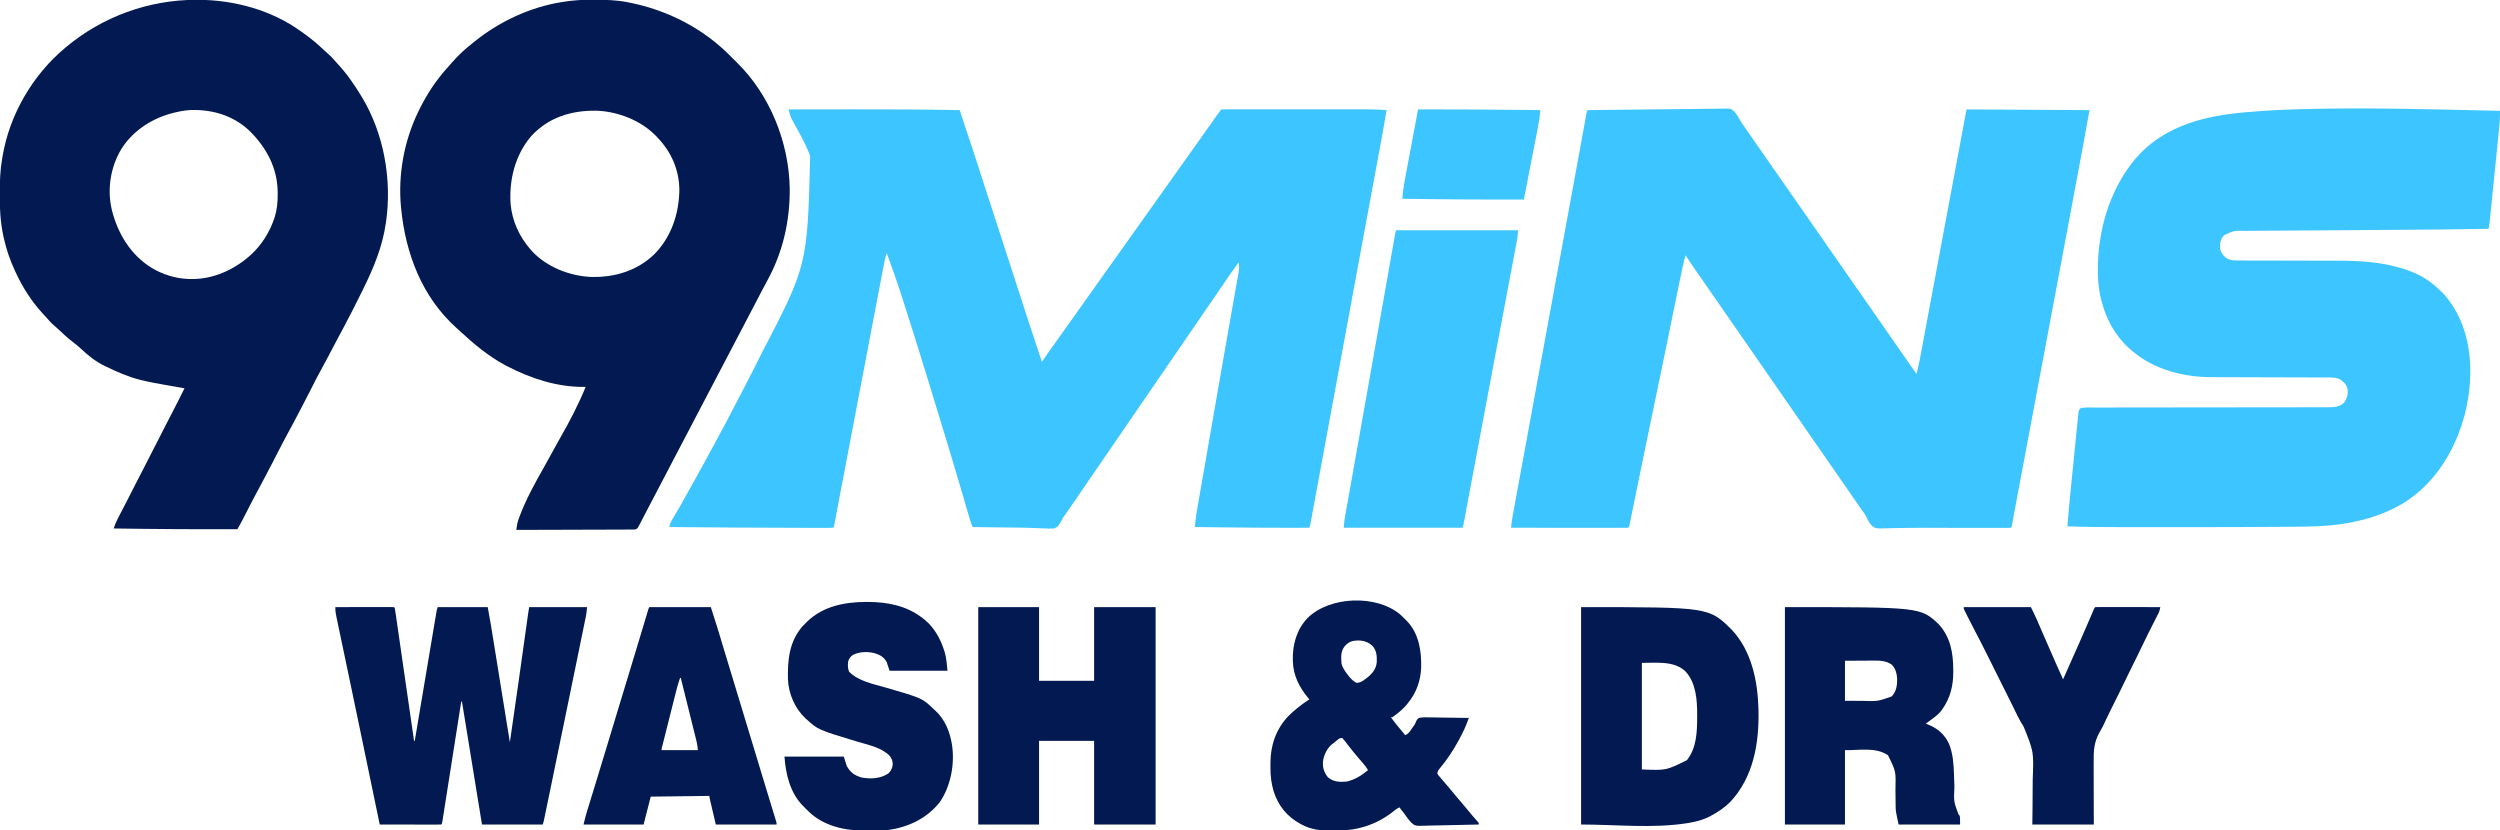
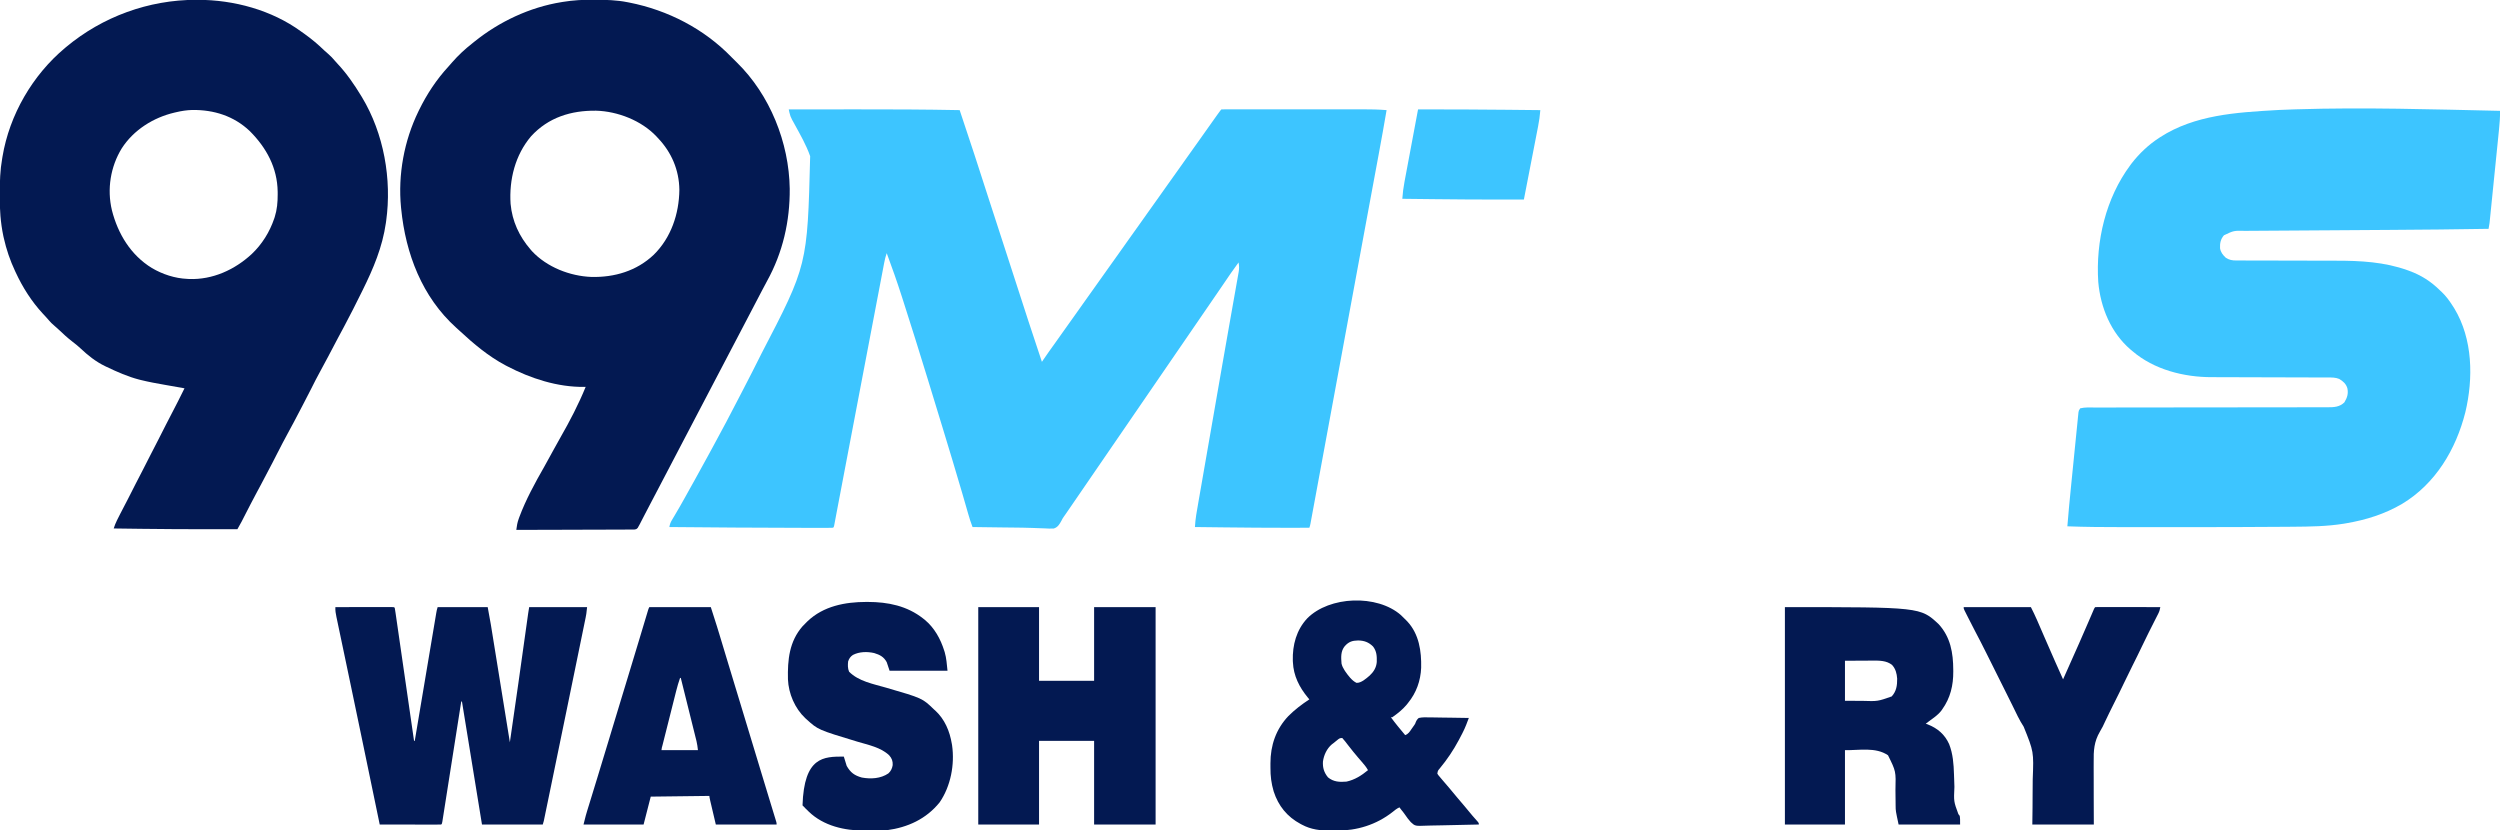
<svg xmlns="http://www.w3.org/2000/svg" width="3496" height="1161">
  <path d="M0 0 C21.417 -0.024 42.833 -0.041 64.25 -0.052 C74.202 -0.057 84.155 -0.064 94.107 -0.075 C142.415 -0.131 190.7 0.043 239 1 C252.906 42.511 266.611 84.09 279.891 125.806 C285.876 144.599 292.016 163.338 298.182 182.072 C304.2 200.357 310.162 218.657 316 237 C322.211 256.513 328.549 275.982 334.938 295.438 C335.379 296.784 335.821 298.13 336.263 299.476 C342.125 317.334 348.04 335.174 354 353 C354.71 351.957 355.421 350.915 356.153 349.84 C361.633 341.803 367.232 333.866 372.95 325.997 C377.028 320.373 381.029 314.7 385 309 C389.964 301.877 395.004 294.815 400.105 287.789 C404.13 282.234 408.078 276.628 412 271 C417.012 263.809 422.098 256.676 427.244 249.58 C432.902 241.772 438.454 233.889 444 226 C450.075 217.359 456.173 208.738 462.375 200.188 C467.587 193.001 472.693 185.745 477.769 178.462 C482.149 172.189 486.61 165.98 491.105 159.789 C495.13 154.234 499.078 148.628 503 143 C507.964 135.877 513.004 128.815 518.105 121.789 C522.13 116.234 526.078 110.628 530 105 C534.964 97.877 540.004 90.815 545.105 83.789 C549.13 78.234 553.078 72.628 557 67 C561.964 59.877 567.004 52.815 572.105 45.789 C576.13 40.234 580.078 34.628 584 29 C588.718 22.232 593.483 15.501 598.312 8.812 C599.149 7.653 599.149 7.653 600.002 6.471 C603.869 1.131 603.869 1.131 605 0 C607.748 -0.1 610.471 -0.134 613.22 -0.127 C614.092 -0.129 614.964 -0.13 615.863 -0.132 C618.81 -0.136 621.757 -0.133 624.704 -0.129 C626.807 -0.131 628.911 -0.133 631.015 -0.135 C636.752 -0.139 642.488 -0.137 648.224 -0.134 C654.228 -0.132 660.232 -0.134 666.237 -0.136 C676.337 -0.138 686.437 -0.135 696.537 -0.13 C708.188 -0.125 719.84 -0.127 731.492 -0.132 C741.501 -0.137 751.51 -0.137 761.518 -0.135 C767.493 -0.133 773.468 -0.133 779.442 -0.136 C785.075 -0.139 790.707 -0.137 796.339 -0.131 C798.397 -0.13 800.455 -0.13 802.512 -0.133 C813.722 -0.144 824.826 0.052 836 1 C832.578 21.191 828.953 41.338 825.213 61.472 C824.456 65.553 823.7 69.634 822.945 73.715 C821.634 80.796 820.321 87.877 819.008 94.958 C816.889 106.383 814.773 117.808 812.658 129.233 C812.477 130.209 812.296 131.185 812.11 132.191 C811.371 136.179 810.633 140.168 809.894 144.157 C808.762 150.275 807.629 156.392 806.496 162.51 C798.956 203.219 791.438 243.932 783.924 284.645 C781.686 296.774 779.447 308.903 777.208 321.032 C770.635 356.63 764.064 392.229 757.498 427.829 C754.087 446.328 750.673 464.826 747.259 483.324 C745.167 494.657 743.077 505.99 740.988 517.324 C739.576 524.984 738.163 532.643 736.748 540.302 C735.933 544.714 735.119 549.127 734.307 553.54 C733.564 557.575 732.82 561.61 732.073 565.644 C731.803 567.106 731.534 568.569 731.265 570.031 C730.902 572.01 730.535 573.988 730.169 575.966 C729.966 577.067 729.763 578.168 729.553 579.302 C729 582 729 582 728 585 C718.771 585.032 709.542 585.052 700.312 585.062 C699.238 585.064 699.238 585.064 698.142 585.065 C668.863 585.096 639.589 584.832 610.312 584.5 C609.258 584.488 608.203 584.476 607.116 584.464 C594.078 584.315 581.039 584.161 568 584 C568.553 572.57 570.694 561.403 572.667 550.153 C573.051 547.944 573.434 545.734 573.817 543.525 C574.859 537.518 575.907 531.512 576.957 525.506 C578.075 519.098 579.188 512.689 580.301 506.28 C582.189 495.416 584.081 484.552 585.976 473.689 C588.458 459.456 590.936 445.222 593.411 430.987 C594.797 423.017 596.184 415.047 597.571 407.076 C598.839 399.79 600.106 392.504 601.373 385.218 C602.75 377.299 604.128 369.38 605.507 361.461 C605.733 360.163 605.959 358.865 606.192 357.528 C609.306 339.65 612.447 321.777 615.61 303.907 C617.082 295.588 618.548 287.267 620.013 278.947 C621.282 271.742 622.561 264.539 623.847 257.337 C624.63 252.939 625.404 248.54 626.176 244.14 C626.534 242.113 626.895 240.086 627.26 238.06 C627.757 235.303 628.24 232.544 628.72 229.784 C628.867 228.989 629.014 228.195 629.165 227.376 C629.977 222.607 629.934 218.754 629 214 C621.6 223.882 614.741 234.133 607.807 244.344 C605.342 247.967 602.861 251.579 600.375 255.188 C596.406 260.951 592.45 266.723 588.5 272.5 C582.238 281.657 575.955 290.8 569.666 299.938 C563.71 308.594 557.767 317.259 551.836 325.933 C547.955 331.609 544.062 337.277 540.164 342.941 C536.601 348.122 533.049 353.31 529.5 358.5 C523.238 367.657 516.955 376.8 510.666 385.938 C504.71 394.594 498.767 403.259 492.836 411.933 C488.955 417.609 485.062 423.277 481.164 428.941 C477.601 434.122 474.049 439.31 470.5 444.5 C464.238 453.657 457.955 462.8 451.666 471.938 C445.71 480.594 439.767 489.259 433.836 497.933 C429.955 503.609 426.062 509.277 422.164 514.941 C418.601 520.122 415.049 525.31 411.5 530.5 C406.129 538.354 400.745 546.197 395.352 554.035 C393.963 556.054 392.575 558.074 391.188 560.094 C390.717 560.779 390.246 561.465 389.76 562.171 C388.887 563.442 388.015 564.712 387.142 565.983 C386.287 567.228 385.416 568.463 384.533 569.688 C382.867 572.117 382.867 572.117 381.235 575.351 C378.554 580.21 376.217 584.298 370.659 586.058 C366.272 586.34 362.066 586.166 357.688 585.875 C355.981 585.811 354.275 585.755 352.569 585.705 C348.537 585.582 344.508 585.425 340.479 585.257 C331.452 584.913 322.423 584.823 313.391 584.727 C312.533 584.717 311.676 584.708 310.793 584.698 C307.305 584.66 303.817 584.623 300.328 584.586 C290.946 584.487 281.565 584.355 272.184 584.219 C270.636 584.197 269.088 584.174 267.54 584.152 C264.026 584.102 260.513 584.051 257 584 C254.656 577.994 252.745 571.953 250.98 565.754 C250.376 563.655 249.772 561.556 249.167 559.457 C248.847 558.34 248.526 557.224 248.196 556.073 C246.419 549.889 244.628 543.71 242.832 537.531 C242.64 536.872 242.449 536.213 242.252 535.534 C233.742 506.285 224.85 477.147 216 448 C215.77 447.243 215.54 446.486 215.304 445.707 C208.245 422.458 201.144 399.223 194 376 C193.65 374.861 193.65 374.861 193.292 373.698 C182.392 338.265 171.371 302.872 160.004 267.586 C159.331 265.496 158.661 263.405 157.991 261.314 C151.485 241.022 144.406 220.98 137 201 C135.416 205.437 134.334 209.856 133.467 214.477 C133.326 215.211 133.185 215.946 133.04 216.702 C132.568 219.159 132.103 221.617 131.637 224.075 C131.298 225.85 130.958 227.625 130.618 229.4 C129.689 234.257 128.765 239.115 127.842 243.974 C126.854 249.165 125.862 254.355 124.871 259.545 C122.949 269.605 121.032 279.667 119.117 289.728 C116.907 301.337 114.692 312.945 112.476 324.553 C107.599 350.113 102.728 375.675 97.86 401.237 C95.739 412.373 93.616 423.508 91.494 434.644 C84.162 473.112 84.162 473.112 76.838 511.582 C76.422 513.765 76.007 515.948 75.592 518.131 C74.341 524.704 73.09 531.278 71.84 537.852 C70.982 542.36 70.123 546.867 69.262 551.374 C68.367 556.063 67.481 560.754 66.6 565.445 C66.145 567.85 65.69 570.254 65.235 572.658 C65.025 573.784 64.815 574.91 64.599 576.07 C64.403 577.097 64.208 578.124 64.007 579.182 C63.836 580.091 63.665 581 63.489 581.937 C63 584 63 584 62 585 C59.73 585.1 57.457 585.128 55.185 585.129 C54.459 585.131 53.733 585.133 52.986 585.135 C50.517 585.139 48.047 585.136 45.578 585.133 C43.79 585.134 42.002 585.135 40.214 585.137 C35.269 585.14 30.323 585.135 25.377 585.129 C22.258 585.125 19.139 585.123 16.019 585.122 C-44.988 585.097 -105.995 584.527 -167 584 C-166.311 580.206 -165.362 577.526 -163.367 574.211 C-162.541 572.82 -162.541 572.82 -161.697 571.401 C-160.795 569.903 -160.795 569.903 -159.875 568.375 C-154.617 559.508 -149.485 550.586 -144.5 541.562 C-143.877 540.436 -143.255 539.309 -142.613 538.149 C-141.36 535.88 -140.106 533.611 -138.853 531.342 C-136.461 527.029 -134.046 522.729 -131.628 518.431 C-125.356 507.277 -119.205 496.064 -113.133 484.801 C-110.67 480.232 -108.184 475.676 -105.689 471.125 C-93.328 448.568 -81.352 425.806 -69.578 402.938 C-67.332 398.576 -65.074 394.221 -62.797 389.875 C-54.969 374.916 -47.37 359.847 -39.812 344.75 C-39.309 343.745 -38.805 342.741 -38.286 341.706 C26.07 217.982 26.07 217.982 29.931 65.426 C24.455 49.791 16.101 35.3 8.164 20.812 C7.75 20.05 7.336 19.288 6.91 18.502 C6.172 17.15 5.425 15.802 4.665 14.462 C2.829 11.109 1.682 8.025 0.896 4.272 C0.725 3.47 0.554 2.667 0.379 1.84 C0.191 0.929 0.191 0.929 0 0 Z " fill="#3DC5FF" transform="translate(1103,153)" />
-   <path d="M0 0 C85.14 0.495 85.14 0.495 172 1 C168.962 18.015 165.909 35.021 162.728 52.008 C162.324 54.167 161.921 56.327 161.518 58.486 C160.426 64.327 159.334 70.168 158.241 76.009 C157.299 81.043 156.357 86.078 155.416 91.113 C152.856 104.806 150.295 118.499 147.732 132.192 C145.982 141.549 144.231 150.906 142.481 160.263 C128.182 236.707 113.851 313.144 84.93 466.972 C84.011 471.856 83.092 476.741 82.173 481.626 C81.664 484.333 81.154 487.041 80.645 489.749 C80.521 490.41 80.396 491.07 80.268 491.75 C78.717 500.001 77.164 508.251 75.611 516.501 C74.74 521.129 73.87 525.756 72.999 530.383 C72.394 533.601 71.788 536.818 71.182 540.036 C69.544 548.735 67.913 557.435 66.327 566.143 C66.205 566.811 66.083 567.478 65.957 568.166 C65.423 571.092 64.893 574.018 64.371 576.945 C64.199 577.891 64.027 578.836 63.85 579.811 C63.708 580.608 63.565 581.405 63.419 582.227 C63 584 63 584 62 585 C60.441 585.098 58.879 585.126 57.317 585.127 C56.301 585.13 55.286 585.133 54.24 585.136 C53.114 585.134 51.989 585.131 50.829 585.129 C49.649 585.131 48.469 585.133 47.254 585.135 C43.987 585.138 40.721 585.137 37.455 585.134 C33.977 585.132 30.5 585.134 27.022 585.136 C21.117 585.138 15.211 585.135 9.306 585.13 C3.376 585.126 -2.554 585.125 -8.484 585.13 C-10.644 585.132 -12.804 585.134 -14.964 585.135 C-16.404 585.136 -17.844 585.137 -19.283 585.138 C-27.218 585.144 -35.152 585.135 -43.086 585.086 C-45.251 585.074 -47.417 585.061 -49.583 585.049 C-51.022 585.04 -52.46 585.032 -53.899 585.023 C-62.609 584.972 -71.309 585.015 -80.017 585.2 C-85.705 585.321 -91.391 585.392 -97.08 585.427 C-100.412 585.451 -103.733 585.513 -107.065 585.627 C-126.833 586.294 -126.833 586.294 -132.134 582.454 C-135.669 578.749 -137.972 574.605 -140.063 569.963 C-141.459 567.039 -143.273 564.579 -145.188 561.969 C-145.817 561.065 -146.447 560.161 -147.096 559.23 C-147.724 558.329 -148.353 557.428 -149 556.5 C-153.949 549.395 -158.881 542.279 -163.777 535.137 C-168.516 528.233 -173.307 521.366 -178.093 514.495 C-181.956 508.947 -185.804 503.389 -189.625 497.812 C-193.712 491.848 -197.848 485.919 -202 480 C-206.593 473.452 -211.155 466.887 -215.676 460.289 C-219.756 454.34 -223.877 448.419 -228 442.5 C-232.519 436.013 -237.03 429.521 -241.5 423 C-248.612 412.629 -255.812 402.319 -263 392 C-278.711 369.444 -278.711 369.444 -285.779 359.135 C-289.826 353.238 -293.912 347.369 -298 341.5 C-302.518 335.013 -307.03 328.521 -311.5 322 C-318.612 311.629 -325.812 301.319 -333 291 C-348.711 268.444 -348.711 268.444 -355.779 258.135 C-359.826 252.238 -363.912 246.369 -368 240.5 C-385.433 215.464 -385.433 215.464 -393 204 C-396.441 217.075 -399.19 230.257 -401.875 243.504 C-402.352 245.844 -402.83 248.184 -403.308 250.525 C-404.335 255.557 -405.36 260.59 -406.384 265.623 C-409.034 278.65 -411.697 291.674 -414.36 304.698 C-414.803 306.863 -415.246 309.028 -415.688 311.193 C-420.128 332.914 -424.601 354.628 -429.105 376.336 C-429.252 377.041 -429.398 377.747 -429.549 378.474 C-432.2 391.249 -434.854 404.023 -437.509 416.797 C-439.403 425.908 -441.295 435.018 -443.188 444.129 C-443.33 444.815 -443.472 445.501 -443.619 446.207 C-447.849 466.573 -452.05 486.945 -456.224 507.322 C-456.882 510.533 -457.541 513.744 -458.199 516.955 C-460.413 527.759 -462.625 538.563 -464.828 549.369 C-465.703 553.663 -466.582 557.955 -467.462 562.247 C-467.866 564.227 -468.27 566.206 -468.672 568.186 C-469.215 570.86 -469.763 573.533 -470.311 576.207 C-470.469 576.992 -470.628 577.777 -470.791 578.586 C-471.886 583.886 -471.886 583.886 -473 585 C-475.114 585.097 -477.231 585.122 -479.346 585.12 C-480.017 585.121 -480.687 585.122 -481.378 585.123 C-483.642 585.125 -485.905 585.119 -488.168 585.114 C-489.784 585.113 -491.4 585.113 -493.016 585.114 C-497.417 585.114 -501.817 585.108 -506.218 585.101 C-510.812 585.095 -515.405 585.095 -519.999 585.093 C-528.704 585.09 -537.41 585.082 -546.115 585.072 C-556.023 585.061 -565.931 585.055 -575.839 585.05 C-596.226 585.04 -616.613 585.022 -637 585 C-636.212 576.277 -634.57 567.721 -632.982 559.117 C-632.667 557.396 -632.352 555.675 -632.037 553.954 C-631.176 549.251 -630.311 544.549 -629.445 539.847 C-628.518 534.806 -627.594 529.764 -626.67 524.723 C-625.077 516.036 -623.482 507.349 -621.886 498.663 C-619.567 486.046 -617.251 473.427 -614.936 460.809 C-611.275 440.853 -607.612 420.897 -603.947 400.942 C-599.702 377.825 -595.46 354.707 -591.221 331.589 C-589.933 324.564 -588.645 317.539 -587.357 310.514 C-587.04 308.788 -586.724 307.063 -586.408 305.338 C-582.819 285.766 -579.228 266.193 -575.637 246.621 C-575.326 244.928 -575.015 243.234 -574.705 241.541 C-573.128 232.95 -571.552 224.358 -569.976 215.767 C-564.667 186.834 -559.358 157.9 -554.05 128.967 C-552.177 118.757 -550.304 108.548 -548.431 98.338 C-547.16 91.412 -545.889 84.486 -544.618 77.559 C-543.753 72.841 -542.887 68.122 -542.021 63.403 C-541.488 60.499 -540.955 57.596 -540.423 54.692 C-540.041 52.609 -539.658 50.526 -539.275 48.443 C-537.94 41.168 -536.619 33.891 -535.312 26.611 C-534.898 24.311 -534.484 22.012 -534.07 19.712 C-533.678 17.53 -533.29 15.347 -532.902 13.165 C-532.664 11.847 -532.427 10.528 -532.189 9.21 C-531.983 8.056 -531.777 6.902 -531.565 5.713 C-531 3 -531 3 -530 1 C-503.74 0.602 -477.48 0.303 -451.218 0.119 C-439.023 0.032 -426.83 -0.088 -414.636 -0.282 C-404.005 -0.452 -393.375 -0.562 -382.743 -0.6 C-377.115 -0.622 -371.49 -0.673 -365.864 -0.797 C-360.56 -0.913 -355.262 -0.948 -349.957 -0.923 C-348.017 -0.927 -346.077 -0.961 -344.138 -1.026 C-329.901 -1.483 -329.901 -1.483 -325.054 2.666 C-321.454 6.727 -318.718 11.207 -316.135 15.962 C-314.577 18.76 -312.77 21.291 -310.891 23.883 C-309.676 25.63 -308.463 27.377 -307.25 29.125 C-305.88 31.096 -304.51 33.068 -303.141 35.039 C-302.455 36.026 -301.77 37.012 -301.064 38.028 C-297.712 42.854 -294.356 47.677 -291 52.5 C-289.667 54.417 -288.333 56.333 -287 58.25 C-286.34 59.199 -285.68 60.148 -285 61.125 C-279 69.75 -279 69.75 -277 72.626 C-275.668 74.54 -274.336 76.454 -273.004 78.368 C-269.645 83.197 -266.287 88.026 -262.93 92.855 C-256.633 101.913 -250.33 110.966 -244 120 C-236.987 130.009 -230.008 140.041 -223.032 150.077 C-219.689 154.885 -216.345 159.693 -213 164.5 C-211.667 166.417 -210.333 168.333 -209 170.25 C-208.34 171.199 -207.68 172.148 -207 173.125 C-185 204.75 -185 204.75 -183 207.626 C-181.668 209.54 -180.336 211.454 -179.004 213.368 C-175.645 218.197 -172.287 223.026 -168.93 227.855 C-162.633 236.913 -156.33 245.966 -150 255 C-142.987 265.009 -136.008 275.041 -129.032 285.077 C-125.689 289.885 -122.345 294.693 -119 299.5 C-117.667 301.417 -116.333 303.333 -115 305.25 C-114.34 306.199 -113.68 307.147 -113 308.125 C-111 311 -109 313.875 -107 316.75 C-106.339 317.7 -105.679 318.649 -104.998 319.627 C-103.671 321.536 -102.343 323.444 -101.015 325.353 C-97.595 330.27 -94.175 335.186 -90.754 340.102 C-83.824 350.06 -76.899 360.021 -70 370 C-67.211 359.681 -65.258 349.241 -63.308 338.74 C-62.946 336.804 -62.583 334.867 -62.22 332.931 C-61.234 327.663 -60.252 322.395 -59.271 317.127 C-58.222 311.501 -57.17 305.877 -56.117 300.252 C-54.319 290.638 -52.524 281.023 -50.731 271.409 C-48.172 257.693 -45.61 243.978 -43.046 230.263 C-39.325 210.352 -35.605 190.441 -31.888 170.53 C-27.097 144.871 -22.301 119.212 -17.5 93.555 C-17.353 92.767 -17.205 91.98 -17.053 91.168 C-16.066 85.889 -15.078 80.611 -14.09 75.332 C-9.391 50.221 -4.696 25.111 0 0 Z " fill="#3DC5FF" transform="translate(2750,153)" />
  <path d="M0 0 C0.221 8.696 -0.47 17.204 -1.361 25.847 C-1.508 27.309 -1.654 28.77 -1.8 30.232 C-2.193 34.168 -2.594 38.103 -2.996 42.038 C-3.417 46.169 -3.832 50.3 -4.248 54.431 C-4.946 61.359 -5.649 68.287 -6.354 75.215 C-7.169 83.219 -7.978 91.223 -8.784 99.228 C-9.644 107.768 -10.507 116.308 -11.372 124.847 C-11.621 127.303 -11.869 129.758 -12.116 132.213 C-12.506 136.07 -12.897 139.926 -13.291 143.782 C-13.435 145.196 -13.578 146.609 -13.72 148.023 C-13.915 149.954 -14.112 151.885 -14.31 153.816 C-14.42 154.896 -14.53 155.976 -14.643 157.088 C-14.971 159.765 -15.43 162.365 -16 165 C-61.638 165.803 -107.279 166.176 -152.923 166.485 C-155.965 166.505 -159.007 166.526 -162.048 166.547 C-188.021 166.724 -213.993 166.896 -239.966 167.062 C-240.77 167.068 -241.573 167.073 -242.401 167.078 C-243.606 167.086 -243.606 167.086 -244.836 167.094 C-246.458 167.104 -248.08 167.115 -249.703 167.125 C-250.504 167.13 -251.306 167.135 -252.132 167.141 C-265.514 167.227 -278.895 167.316 -292.277 167.409 C-300.457 167.465 -308.636 167.518 -316.816 167.568 C-323.039 167.605 -329.263 167.648 -335.487 167.692 C-338.026 167.71 -340.566 167.725 -343.106 167.74 C-346.579 167.759 -350.052 167.784 -353.525 167.811 C-355.016 167.817 -355.016 167.817 -356.537 167.823 C-372.267 167.461 -372.267 167.461 -386 174 C-390.715 179.413 -391.803 185.07 -391.488 192.129 C-390.512 197.867 -387.633 201.449 -383.5 205.375 C-378.497 208.627 -374.579 209.251 -368.62 209.258 C-367.886 209.262 -367.152 209.266 -366.396 209.269 C-363.94 209.279 -361.485 209.275 -359.03 209.271 C-357.267 209.276 -355.504 209.281 -353.741 209.287 C-349.942 209.299 -346.143 209.304 -342.345 209.305 C-336.314 209.307 -330.283 209.325 -324.252 209.346 C-309.254 209.395 -294.255 209.426 -279.257 209.447 C-267.632 209.464 -256.007 209.487 -244.382 209.53 C-239.382 209.548 -234.382 209.56 -229.381 209.559 C-195.098 209.55 -161.611 211.238 -129 223 C-128.318 223.244 -127.636 223.489 -126.933 223.741 C-110.283 229.834 -96.576 238.552 -84 251 C-83.201 251.739 -82.402 252.477 -81.578 253.238 C-75.347 259.115 -70.574 265.807 -66 273 C-65.319 274.058 -64.639 275.117 -63.938 276.207 C-37.959 318.98 -37.162 374.11 -48.462 421.499 C-61.622 473.607 -90.209 521.503 -136.914 549.625 C-161.051 563.816 -187.503 572.064 -215 576.75 C-216.161 576.949 -217.321 577.148 -218.517 577.352 C-242.146 581.149 -265.759 581.41 -289.628 581.594 C-292.628 581.618 -295.628 581.645 -298.628 581.673 C-349.228 582.147 -399.83 582.153 -450.432 582.129 C-460.558 582.124 -470.685 582.127 -480.811 582.132 C-490.801 582.137 -500.791 582.137 -510.782 582.135 C-516.652 582.133 -522.523 582.133 -528.393 582.136 C-553.948 582.149 -579.462 581.981 -605 581 C-603.516 562.167 -601.701 543.37 -599.812 524.574 C-599.661 523.062 -599.509 521.551 -599.358 520.039 C-598.647 512.96 -597.935 505.882 -597.221 498.804 C-596.4 490.677 -595.587 482.549 -594.779 474.42 C-594.15 468.09 -593.514 461.761 -592.873 455.433 C-592.492 451.669 -592.114 447.905 -591.743 444.141 C-591.331 439.969 -590.907 435.798 -590.48 431.628 C-590.36 430.386 -590.239 429.144 -590.115 427.864 C-589.997 426.734 -589.88 425.603 -589.759 424.438 C-589.66 423.455 -589.561 422.471 -589.459 421.457 C-589 419 -589 419 -587 416 C-580.164 414.307 -572.892 414.859 -565.893 414.869 C-564.446 414.867 -562.999 414.865 -561.551 414.862 C-558.41 414.858 -555.269 414.856 -552.128 414.857 C-547.017 414.859 -541.905 414.854 -536.794 414.848 C-529.373 414.84 -521.952 414.835 -514.531 414.831 C-502.8 414.826 -491.069 414.809 -479.338 414.79 C-475.323 414.784 -471.307 414.777 -467.292 414.771 C-466.289 414.769 -465.286 414.768 -464.252 414.766 C-452.836 414.748 -441.419 414.732 -430.003 414.717 C-428.438 414.715 -428.438 414.715 -426.841 414.713 C-409.928 414.691 -393.015 414.68 -376.102 414.673 C-358.732 414.665 -341.362 414.641 -323.993 414.605 C-313.282 414.583 -302.57 414.573 -291.859 414.579 C-284.519 414.582 -277.179 414.571 -269.839 414.548 C-265.605 414.536 -261.371 414.529 -257.137 414.541 C-253.259 414.551 -249.38 414.543 -245.501 414.52 C-244.101 414.515 -242.701 414.517 -241.3 414.526 C-232.301 414.58 -224.35 414.236 -217.625 407.688 C-213.653 401.118 -211.85 395.501 -213.434 387.926 C-215.349 381.679 -219.343 378.18 -224.848 374.898 C-229.901 372.789 -235.284 372.854 -240.679 372.862 C-241.81 372.858 -241.81 372.858 -242.964 372.853 C-245.481 372.845 -247.997 372.844 -250.514 372.842 C-252.323 372.838 -254.132 372.832 -255.941 372.827 C-259.836 372.816 -263.73 372.807 -267.624 372.801 C-273.801 372.79 -279.978 372.77 -286.155 372.748 C-303.72 372.686 -321.285 372.632 -338.85 372.599 C-348.553 372.58 -358.256 372.551 -367.959 372.511 C-373.083 372.49 -378.207 372.474 -383.331 372.472 C-388.167 372.47 -393.002 372.453 -397.837 372.427 C-399.594 372.42 -401.351 372.418 -403.108 372.422 C-442.129 372.486 -483.907 361.86 -514 336 C-514.865 335.285 -515.73 334.569 -516.621 333.832 C-544.164 310.242 -558.687 274.881 -561.789 239.262 C-565.469 182.352 -551.327 122.19 -517 76 C-516.296 75.051 -515.592 74.103 -514.867 73.125 C-504.183 59.476 -491.512 47.466 -477 38 C-476.36 37.581 -475.721 37.161 -475.062 36.729 C-426.84 5.627 -368.631 2.204 -313 -1 C-311.827 -1.068 -310.655 -1.136 -309.447 -1.207 C-302.633 -1.584 -295.821 -1.81 -289 -2 C-287.6 -2.044 -286.199 -2.088 -284.799 -2.132 C-189.924 -5.089 -94.862 -2.085 0 0 Z " fill="#3DC5FF" transform="translate(3496,155)" />
  <path d="M0 0 C1.256 -0.001 1.256 -0.001 2.537 -0.002 C52.931 0.062 105.682 14.28 146.812 44.25 C148.282 45.287 149.752 46.323 151.223 47.359 C161.282 54.53 170.442 62.203 179.298 70.805 C181.239 72.657 183.262 74.396 185.312 76.125 C188.519 78.89 191.265 81.897 193.996 85.129 C195.205 86.541 196.448 87.924 197.723 89.277 C210.442 102.805 221.205 118.397 230.812 134.25 C231.228 134.931 231.644 135.613 232.072 136.315 C262.582 186.974 273.91 250.92 265.812 309.25 C265.689 310.147 265.565 311.043 265.438 311.967 C260.551 345.96 247.921 375.743 232.812 406.25 C232.479 406.925 232.145 407.6 231.801 408.296 C223.679 424.723 215.478 441.102 206.812 457.25 C206.257 458.285 205.702 459.32 205.13 460.387 C202.547 465.203 202.547 465.203 201.388 467.364 C201.067 467.962 200.746 468.56 200.416 469.177 C199.764 470.391 199.113 471.604 198.461 472.818 C193.625 481.824 188.867 490.87 184.163 499.946 C180.78 506.452 177.289 512.891 173.75 519.312 C169.235 527.517 164.967 535.82 160.814 544.213 C157.127 551.657 153.294 559.013 149.402 566.352 C147.565 569.817 145.747 573.292 143.941 576.773 C139.14 586.029 134.29 595.247 129.25 604.375 C123.693 614.459 118.432 624.689 113.188 634.938 C112.771 635.752 112.354 636.566 111.924 637.406 C110.295 640.59 108.665 643.775 107.036 646.96 C101.633 657.516 96.103 668.001 90.48 678.441 C89.237 680.752 87.993 683.064 86.75 685.375 C86.125 686.537 85.499 687.7 84.855 688.897 C78.915 699.969 73.165 711.135 67.447 722.323 C67.101 722.999 66.754 723.676 66.397 724.373 C65.46 726.204 64.524 728.037 63.589 729.87 C61.743 733.383 59.801 736.816 57.812 740.25 C45.292 740.281 32.771 740.301 20.25 740.312 C19.303 740.313 18.356 740.314 17.38 740.315 C-14.104 740.34 -45.581 740.14 -77.062 739.75 C-78.029 739.738 -78.996 739.726 -79.992 739.714 C-91.724 739.568 -103.456 739.413 -115.188 739.25 C-113.919 735.364 -112.555 731.736 -110.719 728.082 C-109.994 726.634 -109.994 726.634 -109.254 725.156 C-108.737 724.135 -108.22 723.114 -107.688 722.062 C-107.151 720.995 -106.614 719.928 -106.061 718.829 C-102.423 711.621 -98.697 704.464 -94.908 697.335 C-91.25 690.429 -87.768 683.44 -84.293 676.441 C-80.945 669.718 -77.48 663.066 -73.957 656.434 C-70.773 650.418 -67.714 644.346 -64.688 638.25 C-60.882 630.586 -56.971 622.99 -52.957 615.434 C-49.285 608.495 -45.786 601.476 -42.295 594.446 C-38.929 587.685 -35.446 580.996 -31.904 574.326 C-27.517 566.036 -23.338 557.643 -19.174 549.239 C-18.183 547.24 -17.185 545.245 -16.188 543.25 C-16.769 543.148 -17.351 543.047 -17.951 542.942 C-24.119 541.863 -30.286 540.774 -36.451 539.679 C-38.739 539.275 -41.028 538.872 -43.316 538.472 C-54.691 536.484 -66.025 534.445 -77.234 531.652 C-78.007 531.46 -78.781 531.267 -79.577 531.069 C-95.419 526.972 -110.461 520.283 -125.188 513.25 C-125.884 512.919 -126.58 512.588 -127.298 512.247 C-140.389 505.925 -151.11 497.287 -161.656 487.369 C-165.276 483.994 -169.068 480.941 -173 477.938 C-179.63 472.86 -185.678 467.274 -191.715 461.512 C-194.057 459.28 -196.454 457.146 -198.926 455.059 C-201.3 453.045 -203.443 451.025 -205.438 448.625 C-208.315 445.228 -211.318 441.987 -214.375 438.75 C-229.99 421.874 -242.554 402.076 -252.188 381.25 C-252.485 380.621 -252.782 379.992 -253.088 379.344 C-260.093 364.448 -265.354 348.941 -268.938 332.875 C-269.217 331.641 -269.217 331.641 -269.502 330.383 C-273.467 311.498 -274.708 292.689 -274.562 273.438 C-274.558 272.345 -274.554 271.253 -274.549 270.127 C-274.475 253.988 -274.009 238.177 -271.188 222.25 C-271.032 221.298 -270.876 220.347 -270.716 219.366 C-260.956 160.79 -228.735 105.316 -183.188 67.25 C-182.432 66.616 -182.432 66.616 -181.662 65.969 C-130.767 23.501 -66.211 0.048 0 0 Z M-28.188 157.25 C-29.178 157.476 -29.178 157.476 -30.189 157.706 C-59.729 164.603 -87.459 182.023 -103.963 207.767 C-119.723 233.468 -124.724 264.892 -117.688 294.281 C-109.3 327.283 -91.319 356.976 -61.812 375.062 C-46.852 383.835 -29.594 389.533 -12.188 390.25 C-11.426 390.302 -10.664 390.353 -9.879 390.406 C23.133 391.642 53.956 377.538 77.82 355.5 C92.271 341.798 102.859 324.791 109.25 305.938 C109.602 304.9 109.602 304.9 109.962 303.841 C113.275 293.391 114.179 282.916 114.125 272 C114.12 270.816 114.115 269.633 114.11 268.413 C113.662 234.847 98.431 206.899 75.16 183.594 C52.969 162.478 24.976 153.705 -5.25 154.035 C-13.121 154.237 -20.549 155.407 -28.188 157.25 Z " fill="#031952" transform="translate(274.188,-0.25)" />
  <path d="M0 0 C1.004 0.005 2.008 0.009 3.043 0.014 C17.921 0.095 32.486 0.481 47.125 3.375 C48.132 3.568 49.139 3.762 50.176 3.961 C104.087 14.613 154.796 40.698 193.125 80.375 C195.559 82.825 198.006 85.259 200.484 87.664 C246.825 132.944 273.579 199.862 274.479 264.228 C274.844 309.709 264.793 353.554 242.754 393.418 C240.461 397.58 238.262 401.788 236.062 406 C235.27 407.503 234.477 409.005 233.684 410.508 C230.641 416.285 227.634 422.08 224.625 427.875 C220.395 436.021 216.146 444.155 211.863 452.273 C208.599 458.465 205.36 464.668 202.125 470.875 C198.073 478.65 194.003 486.416 189.914 494.172 C186.634 500.397 183.377 506.635 180.125 512.875 C176.073 520.65 172.003 528.416 167.914 536.172 C164.634 542.397 161.377 548.635 158.125 554.875 C154.073 562.65 150.003 570.416 145.914 578.172 C142.116 585.381 138.349 592.606 134.584 599.833 C131.466 605.813 128.334 611.785 125.188 617.75 C121.306 625.111 117.46 632.49 113.625 639.875 C109.395 648.021 105.146 656.155 100.863 664.273 C97.599 670.465 94.36 676.668 91.125 682.875 C87.078 690.64 83.018 698.396 78.929 706.139 C76.581 710.592 74.253 715.055 71.941 719.527 C71.401 720.571 70.86 721.616 70.303 722.691 C69.248 724.73 68.195 726.771 67.146 728.812 C66.666 729.739 66.186 730.666 65.691 731.621 C65.268 732.443 64.845 733.264 64.408 734.111 C63.985 734.858 63.561 735.605 63.125 736.375 C62.743 737.071 62.36 737.767 61.966 738.484 C60.125 740.375 60.125 740.375 57.132 740.883 C55.278 740.888 55.278 740.888 53.386 740.894 C52.698 740.901 52.009 740.909 51.3 740.917 C48.987 740.937 46.675 740.929 44.363 740.921 C42.707 740.93 41.051 740.94 39.396 740.952 C34.896 740.98 30.397 740.983 25.897 740.983 C21.196 740.986 16.496 741.011 11.795 741.034 C2.892 741.075 -6.012 741.095 -14.915 741.108 C-25.051 741.124 -35.186 741.163 -45.321 741.203 C-66.172 741.286 -87.024 741.34 -107.875 741.375 C-107.25 735.991 -106.407 731.121 -104.562 726 C-104.18 724.932 -104.18 724.932 -103.79 723.842 C-94.642 699.204 -81.798 675.847 -68.801 653.07 C-64.327 645.222 -60.018 637.293 -55.741 629.336 C-52.636 623.575 -49.461 617.863 -46.202 612.188 C-33.063 589.28 -20.862 565.838 -10.875 541.375 C-11.468 541.389 -12.061 541.403 -12.671 541.417 C-50.325 541.904 -87.876 529.603 -120.875 512.375 C-121.595 512 -122.315 511.625 -123.057 511.238 C-146.791 498.686 -167.776 480.987 -187.348 462.784 C-188.907 461.346 -190.481 459.925 -192.059 458.508 C-239.616 415.619 -262.662 355.182 -268.875 292.375 C-268.952 291.617 -269.03 290.858 -269.109 290.077 C-273.465 244.62 -264.785 197.371 -244.875 156.375 C-244.28 155.146 -244.28 155.146 -243.673 153.892 C-232.966 132.052 -219.445 111.535 -202.941 93.625 C-201.119 91.641 -199.367 89.617 -197.625 87.562 C-189.195 77.923 -179.959 69.258 -169.875 61.375 C-168.784 60.495 -167.694 59.613 -166.605 58.73 C-131.695 30.587 -89.258 10.605 -44.875 3.375 C-44.13 3.252 -43.384 3.129 -42.616 3.002 C-28.356 0.697 -14.433 -0.12 0 0 Z M-87.219 190.934 C-109.48 217.197 -118.053 251.462 -115.875 285.375 C-113.64 309.779 -103.81 330.979 -87.875 349.375 C-87.232 350.12 -86.589 350.865 -85.926 351.633 C-65.099 373.95 -32.88 386.526 -2.793 387.652 C29.507 388.375 60.396 379.281 84.272 356.698 C108.548 332.849 119.788 299.368 120.152 265.819 C119.843 238.195 109.122 213.19 90.125 193.375 C89.439 192.626 88.753 191.877 88.047 191.105 C67.117 168.974 33.936 156.019 3.727 155.172 C-31.182 154.714 -63.022 164.519 -87.219 190.934 Z " fill="#031952" transform="translate(829.875,-0.375)" />
  <path d="M0 0 C10.674 -0.023 21.348 -0.041 32.023 -0.052 C36.979 -0.057 41.934 -0.064 46.89 -0.075 C51.669 -0.086 56.448 -0.092 61.226 -0.095 C63.054 -0.097 64.881 -0.1 66.708 -0.106 C69.259 -0.113 71.809 -0.114 74.359 -0.114 C75.122 -0.117 75.885 -0.121 76.672 -0.124 C81.886 -0.114 81.886 -0.114 83 1 C83.431 3.394 83.804 5.775 84.145 8.182 C84.256 8.942 84.367 9.702 84.482 10.486 C84.856 13.053 85.224 15.62 85.592 18.188 C85.858 20.02 86.124 21.853 86.391 23.686 C87.115 28.677 87.835 33.668 88.553 38.66 C89.305 43.871 90.06 49.081 90.816 54.291 C92.246 64.165 93.673 74.039 95.097 83.913 C96.719 95.152 98.346 106.389 99.973 117.627 C103.32 140.751 106.662 163.875 110 187 C110.33 187 110.66 187 111 187 C111.238 185.582 111.238 185.582 111.481 184.135 C115.343 161.151 119.207 138.167 123.074 115.184 C124.944 104.069 126.813 92.955 128.68 81.84 C130.307 72.154 131.935 62.469 133.566 52.784 C134.43 47.654 135.292 42.524 136.153 37.393 C136.963 32.568 137.775 27.742 138.588 22.917 C138.887 21.143 139.185 19.369 139.482 17.595 C139.887 15.178 140.294 12.762 140.703 10.346 C140.821 9.639 140.938 8.932 141.06 8.203 C141.542 5.368 142.088 2.735 143 0 C166.1 0 189.2 0 213 0 C216.375 18 216.375 18 217.424 24.492 C217.541 25.212 217.658 25.932 217.778 26.674 C218.158 29.015 218.534 31.356 218.911 33.697 C219.187 35.404 219.463 37.111 219.74 38.818 C220.481 43.397 221.22 47.976 221.958 52.556 C222.733 57.362 223.511 62.168 224.288 66.974 C225.756 76.05 227.222 85.127 228.687 94.203 C230.356 104.547 232.028 114.891 233.7 125.234 C237.136 146.489 240.569 167.744 244 189 C248.031 161.678 251.96 134.341 255.805 106.992 C255.908 106.26 256.011 105.527 256.117 104.773 C257.49 95.006 258.86 85.24 260.23 75.473 C261.845 63.959 263.461 52.445 265.079 40.932 C265.681 36.648 266.282 32.365 266.882 28.081 C267.339 24.825 267.796 21.568 268.253 18.312 C268.498 16.564 268.498 16.564 268.748 14.781 C268.899 13.706 269.05 12.631 269.206 11.524 C269.336 10.596 269.466 9.668 269.6 8.713 C270.029 5.803 270.516 2.901 271 0 C297.73 0 324.46 0 352 0 C350.875 10.125 350.875 10.125 349.998 14.402 C349.801 15.377 349.603 16.353 349.399 17.358 C349.183 18.401 348.967 19.444 348.745 20.519 C348.514 21.649 348.284 22.779 348.046 23.943 C347.277 27.71 346.502 31.476 345.727 35.242 C345.173 37.944 344.621 40.646 344.068 43.348 C342.726 49.908 341.38 56.466 340.032 63.024 C338.937 68.356 337.843 73.688 336.75 79.021 C336.595 79.781 336.439 80.541 336.279 81.324 C335.962 82.867 335.646 84.41 335.33 85.954 C331.229 105.971 327.116 125.986 323 146 C322.838 146.79 322.675 147.579 322.508 148.393 C315.487 182.536 308.455 216.678 301.41 250.816 C301.047 252.577 301.047 252.577 300.677 254.373 C299.338 260.858 297.998 267.342 296.656 273.826 C295.965 277.168 295.277 280.509 294.589 283.851 C294.134 286.05 293.679 288.25 293.224 290.449 C293.015 291.468 292.806 292.487 292.59 293.537 C292.396 294.474 292.201 295.412 292.001 296.378 C291.831 297.201 291.662 298.024 291.487 298.872 C291 301 291 301 290 304 C261.95 304 233.9 304 205 304 C195.76 247.24 186.52 190.48 177 132 C176.67 132 176.34 132 176 132 C175.793 133.321 175.793 133.321 175.581 134.668 C172.222 156.058 168.859 177.447 165.491 198.835 C163.862 209.178 162.235 219.522 160.611 229.865 C159.196 238.878 157.779 247.89 156.358 256.901 C155.605 261.676 154.854 266.45 154.106 271.226 C153.403 275.715 152.696 280.204 151.986 284.692 C151.725 286.344 151.466 287.997 151.208 289.65 C150.858 291.896 150.502 294.142 150.145 296.388 C149.947 297.648 149.749 298.908 149.545 300.206 C149 303 149 303 148 304 C145.322 304.095 142.67 304.126 139.992 304.114 C139.153 304.114 138.314 304.114 137.45 304.114 C134.663 304.113 131.876 304.105 129.09 304.098 C127.163 304.096 125.236 304.094 123.31 304.093 C118.228 304.09 113.147 304.08 108.065 304.069 C102.884 304.058 97.703 304.054 92.521 304.049 C82.348 304.038 72.174 304.021 62 304 C61.785 302.963 61.785 302.963 61.566 301.905 C57.928 284.363 54.29 266.822 50.651 249.28 C48.796 240.338 46.941 231.395 45.086 222.452 C42.816 211.505 40.545 200.557 38.273 189.609 C38.082 188.687 37.891 187.765 37.694 186.815 C32.286 160.763 26.855 134.716 21.394 108.674 C20.364 103.763 19.335 98.852 18.306 93.94 C17.805 91.547 17.304 89.155 16.803 86.762 C16.474 85.191 16.145 83.621 15.816 82.051 C13.895 72.88 11.969 63.709 10.038 54.54 C8.834 48.821 7.633 43.101 6.436 37.38 C5.749 34.098 5.06 30.817 4.366 27.536 C3.618 23.998 2.877 20.458 2.138 16.918 C1.919 15.889 1.7 14.86 1.474 13.8 C0.505 9.125 -0.277 4.805 0 0 Z " fill="#031952" transform="translate(469,849)" />
-   <path d="M0 0 C56.43 0 112.86 0 171 0 C169.875 11.25 169.875 11.25 169.012 15.823 C168.817 16.867 168.622 17.912 168.421 18.988 C168.208 20.104 167.996 21.22 167.776 22.369 C167.549 23.58 167.322 24.791 167.088 26.038 C166.46 29.374 165.829 32.71 165.197 36.045 C164.514 39.651 163.836 43.259 163.157 46.866 C161.979 53.121 160.799 59.375 159.616 65.629 C157.888 74.766 156.165 83.904 154.443 93.043 C151.807 107.031 149.169 121.02 146.528 135.008 C142.464 156.535 138.408 178.064 134.355 199.594 C134.043 201.256 133.73 202.918 133.417 204.58 C133.105 206.237 132.793 207.895 132.481 209.552 C132.015 212.027 131.549 214.503 131.083 216.978 C130.774 218.619 130.465 220.261 130.156 221.903 C127.869 234.053 125.581 246.203 123.291 258.354 C122.104 264.652 120.917 270.951 119.73 277.25 C119.586 278.016 119.442 278.781 119.293 279.57 C115.418 300.137 111.552 320.704 107.698 341.275 C107.002 344.991 106.305 348.708 105.608 352.424 C105.386 353.607 105.164 354.79 104.936 356.008 C104.5 358.332 104.064 360.655 103.628 362.979 C102.397 369.542 101.169 376.106 99.943 382.671 C99.211 386.587 98.477 390.502 97.742 394.417 C97.408 396.201 97.074 397.985 96.742 399.769 C96.297 402.162 95.848 404.553 95.397 406.945 C95.205 407.989 95.205 407.989 95.008 409.053 C94.114 413.772 94.114 413.772 93 416 C38.22 416 -16.56 416 -73 416 C-71.875 404.75 -71.875 404.75 -71.106 400.434 C-70.844 398.947 -70.844 398.947 -70.577 397.43 C-70.386 396.37 -70.195 395.309 -69.999 394.217 C-69.793 393.06 -69.588 391.903 -69.377 390.71 C-68.806 387.493 -68.232 384.277 -67.657 381.061 C-67.022 377.512 -66.393 373.962 -65.763 370.412 C-64.648 364.135 -63.53 357.858 -62.411 351.581 C-60.599 341.421 -58.793 331.259 -56.987 321.098 C-56.669 319.309 -56.351 317.52 -56.033 315.731 C-55.544 312.976 -55.054 310.221 -54.565 307.466 C-53.541 301.702 -52.516 295.937 -51.491 290.173 C-45.3 255.355 -39.135 220.533 -32.976 185.71 C-32.483 182.927 -31.991 180.143 -31.499 177.36 C-27.566 155.128 -23.634 132.895 -19.703 110.663 C-16.971 95.214 -14.239 79.765 -11.505 64.316 C-10.196 56.915 -8.887 49.514 -7.579 42.113 C-6.779 37.587 -5.978 33.061 -5.177 28.535 C-4.807 26.447 -4.438 24.359 -4.069 22.271 C-3.568 19.435 -3.066 16.599 -2.564 13.763 C-2.419 12.94 -2.274 12.117 -2.124 11.269 C-1.989 10.51 -1.855 9.751 -1.716 8.969 C-1.601 8.318 -1.486 7.668 -1.368 6.997 C-0.937 4.66 -0.466 2.33 0 0 Z " fill="#3DC5FF" transform="translate(1952,322)" />
  <path d="M0 0 C28.05 0 56.1 0 85 0 C85 33.99 85 67.98 85 103 C110.41 103 135.82 103 162 103 C162 69.01 162 35.02 162 0 C190.38 0 218.76 0 248 0 C248 100.32 248 200.64 248 304 C219.62 304 191.24 304 162 304 C162 265.39 162 226.78 162 187 C136.59 187 111.18 187 85 187 C85 225.61 85 264.22 85 304 C56.95 304 28.9 304 0 304 C0 203.68 0 103.36 0 0 Z " fill="#031952" transform="translate(1368,849)" />
-   <path d="M0 0 C178.92 0 178.92 0 211 32 C238.349 61.219 246.966 103.201 248 142 C248.022 142.781 248.044 143.562 248.066 144.367 C249.154 190.28 240.996 237.717 208.668 272.325 C201.205 279.82 192.284 285.995 183 291 C181.822 291.657 181.822 291.657 180.621 292.328 C171.26 297.317 161.4 299.914 151 301.688 C150.301 301.807 149.603 301.926 148.883 302.049 C99.861 309.804 49.632 304 0 304 C0 203.68 0 103.36 0 0 Z M85 78 C85 127.17 85 176.34 85 227 C118.925 228.396 118.925 228.396 148 214 C161.768 196.597 162.269 173.913 162.312 152.688 C162.316 151.979 162.32 151.27 162.323 150.54 C162.38 129.738 160.732 105.808 145.898 89.816 C130.07 74.672 104.497 78 85 78 Z " fill="#031952" transform="translate(2211,849)" />
  <path d="M0 0 C189.429 0 189.429 0 215.062 23.871 C231.671 42.121 235.353 64.026 235.438 87.812 C235.444 88.557 235.45 89.302 235.456 90.069 C235.559 109.416 231.434 127.023 220 143 C219.563 143.623 219.126 144.245 218.676 144.887 C213.901 151.038 207.209 155.411 201 160 C199.666 160.999 198.333 161.999 197 163 C197.895 163.329 198.789 163.657 199.711 163.996 C213.448 169.4 223.57 177.96 229.688 191.625 C235.035 205.242 236.018 219.431 236.465 233.895 C236.543 236.173 236.622 238.451 236.701 240.729 C236.82 244.27 236.937 247.811 237.05 251.352 C236.067 271.763 236.067 271.763 242.625 289.562 C245 292 245 292 245 304 C216.62 304 188.24 304 159 304 C154.898 284.856 154.898 284.856 154.842 277.961 C154.832 277.032 154.822 276.103 154.811 275.146 C154.804 274.161 154.797 273.176 154.789 272.16 C154.761 270.023 154.732 267.885 154.703 265.748 C154.662 262.418 154.625 259.088 154.599 255.758 C155.314 229.623 155.314 229.623 144.188 207.188 C126.876 195.307 103.535 200.434 84 200 C84 234.32 84 268.64 84 304 C56.28 304 28.56 304 0 304 C0 203.68 0 103.36 0 0 Z M84 75 C84 93.48 84 111.96 84 131 C90.167 131.021 96.334 131.041 102.688 131.062 C104.605 131.072 106.523 131.081 108.499 131.09 C129.771 131.78 129.771 131.78 149.375 124.875 C155.95 117.674 157.091 109.543 157 100 C156.474 92.799 154.889 86.486 150 81 C142.273 74.545 131.715 74.71 122.184 74.805 C121.21 74.807 120.236 74.809 119.233 74.811 C115.634 74.821 112.036 74.849 108.438 74.875 C100.373 74.916 92.309 74.957 84 75 Z " fill="#031952" transform="translate(2496,849)" />
  <path d="M0 0 C2.43 2.234 4.743 4.553 7.045 6.92 C8.077 7.974 8.077 7.974 9.131 9.049 C25.494 26.735 28.924 50.602 28.392 73.776 C27.604 92.04 21.637 108.696 10.045 122.92 C9.452 123.677 8.859 124.434 8.248 125.213 C2.494 132.16 -4.596 137.753 -11.955 142.92 C-12.615 142.92 -13.275 142.92 -13.955 142.92 C-7.653 151.545 -0.813 159.735 6.045 167.92 C10.441 166.397 12.466 162.971 14.982 159.295 C15.399 158.703 15.816 158.112 16.246 157.502 C16.663 156.905 17.08 156.309 17.51 155.694 C17.919 155.12 18.329 154.546 18.752 153.956 C20.103 151.982 20.103 151.982 20.831 149.829 C21.93 147.225 22.88 145.764 25.045 143.92 C30.294 142.755 35.506 142.99 40.845 143.139 C42.408 143.154 43.97 143.165 45.532 143.173 C49.635 143.204 53.735 143.282 57.837 143.371 C62.027 143.453 66.216 143.489 70.406 143.53 C78.62 143.615 86.832 143.752 95.045 143.92 C94.253 146 93.459 148.079 92.665 150.157 C92.223 151.315 91.781 152.473 91.326 153.666 C89.831 157.463 88.162 161.107 86.295 164.733 C85.957 165.396 85.619 166.059 85.271 166.742 C84.208 168.809 83.13 170.866 82.045 172.92 C81.694 173.585 81.343 174.249 80.982 174.933 C73.451 189.053 64.616 202.175 54.397 214.493 C51.621 217.764 51.621 217.764 51.045 221.92 C52.628 224.25 52.628 224.25 54.795 226.733 C55.615 227.708 56.434 228.684 57.279 229.69 C58.2 230.768 59.122 231.844 60.045 232.92 C60.526 233.483 61.008 234.045 61.504 234.625 C63.533 236.994 65.564 239.362 67.6 241.726 C71.377 246.116 75.051 250.58 78.701 255.076 C81.94 259.007 85.267 262.858 88.592 266.716 C92.473 271.228 96.253 275.814 99.998 280.44 C102.52 283.496 105.152 286.441 107.83 289.362 C109.045 290.92 109.045 290.92 109.045 292.92 C97.405 293.269 85.767 293.535 74.123 293.697 C68.715 293.775 63.311 293.881 57.905 294.052 C52.678 294.216 47.455 294.305 42.227 294.343 C40.241 294.371 38.256 294.425 36.272 294.506 C19.96 295.149 19.96 295.149 13.994 289.672 C11.106 286.572 8.622 283.264 6.272 279.743 C4.566 277.209 2.654 274.855 0.732 272.483 C-0.168 271.299 -1.066 270.113 -1.955 268.92 C-5.659 270.535 -8.462 272.874 -11.58 275.42 C-34.316 293.301 -61.666 301.712 -90.379 301.442 C-93.086 301.42 -95.791 301.442 -98.498 301.467 C-112.436 301.491 -125.811 299.915 -138.268 293.17 C-138.925 292.826 -139.583 292.481 -140.26 292.127 C-159.067 282.029 -171.291 266.876 -177.843 246.667 C-181.127 235.607 -182.451 225.055 -182.346 213.568 C-182.33 211.486 -182.346 209.406 -182.365 207.324 C-182.406 182.325 -174.659 159.579 -157.311 141.276 C-148.226 132.191 -138.651 124.979 -127.955 117.92 C-128.668 117.072 -129.381 116.224 -130.115 115.35 C-141.971 100.957 -150.133 84.911 -150.955 65.92 C-150.995 65.205 -151.035 64.489 -151.076 63.752 C-151.697 41.966 -146.02 20.754 -130.894 4.63 C-99.974 -26.636 -33.276 -29.123 0 0 Z M-78.33 43.358 C-84.29 50.533 -83.651 59.115 -82.955 67.92 C-82.11 71.321 -80.853 73.987 -78.955 76.92 C-78.531 77.58 -78.107 78.24 -77.67 78.92 C-73.702 84.579 -68.366 91.882 -62.002 94.823 C-55.364 95.139 -48.272 88.602 -43.518 84.545 C-37.964 79.326 -34.34 73.454 -33.682 65.698 C-33.465 57.483 -33.722 50.667 -38.955 43.92 C-45.013 37.962 -51.334 35.64 -59.83 35.545 C-67.983 35.691 -72.831 37.332 -78.33 43.358 Z M-89.33 175.17 C-90.081 175.773 -90.831 176.377 -91.604 176.998 C-92.38 177.633 -93.156 178.267 -93.955 178.92 C-95.224 179.87 -95.224 179.87 -96.518 180.838 C-103.537 186.834 -107.739 195.865 -108.955 204.92 C-109.416 213.581 -107.446 220.163 -101.955 226.92 C-94.214 233.371 -85.651 233.757 -75.955 232.92 C-64.299 230.338 -55.063 224.392 -45.955 216.92 C-48.356 212.559 -51.315 209.012 -54.58 205.295 C-55.667 204.042 -56.753 202.788 -57.838 201.533 C-58.371 200.918 -58.904 200.303 -59.452 199.669 C-64.147 194.207 -68.663 188.597 -73.073 182.905 C-73.882 181.869 -73.882 181.869 -74.707 180.812 C-75.774 179.446 -76.833 178.073 -77.883 176.694 C-79.172 175.047 -80.557 173.476 -81.955 171.92 C-85.672 171.92 -86.492 172.865 -89.33 175.17 Z " fill="#031952" transform="translate(1958.955,860.08)" />
-   <path d="M0 0 C1.133 -0.001 1.133 -0.001 2.29 -0.002 C30.359 0.038 57.177 5.439 79.688 23.25 C80.443 23.842 81.198 24.433 81.977 25.043 C95.317 36.16 103.945 51.68 109.062 68.062 C109.301 68.807 109.54 69.551 109.786 70.318 C112.301 78.986 112.655 86.961 113.688 96.25 C86.957 96.25 60.227 96.25 32.688 96.25 C30.707 90.31 30.707 90.31 28.688 84.25 C24.657 76.782 19.109 73.886 11.086 71.465 C1.344 69.295 -9.53 69.469 -18.539 74.074 C-22.188 76.494 -23.951 79.164 -25.312 83.25 C-25.795 88.285 -25.909 92.773 -24 97.5 C-10.772 111.036 10.302 114.799 27.88 119.905 C78.491 134.615 78.491 134.615 94.688 150.25 C95.311 150.798 95.935 151.346 96.578 151.91 C109.841 164.068 116.796 180.817 119.688 198.25 C119.819 199.003 119.95 199.756 120.086 200.531 C123.924 227.502 118.142 257.768 102.688 280.25 C83.837 303.593 58.077 315.355 28.688 319.25 C21.581 319.826 14.468 319.829 7.342 319.771 C4.19 319.75 1.039 319.771 -2.113 319.797 C-30.165 319.836 -59.536 313.319 -80.348 293.234 C-80.996 292.58 -81.644 291.925 -82.312 291.25 C-83.179 290.425 -84.045 289.6 -84.938 288.75 C-85.721 287.925 -86.505 287.1 -87.312 286.25 C-87.893 285.676 -88.473 285.103 -89.07 284.512 C-106.63 266.229 -112.565 240.711 -114.312 216.25 C-86.922 216.25 -59.532 216.25 -31.312 216.25 C-29.992 220.54 -28.672 224.83 -27.312 229.25 C-21.98 238.636 -16.45 242.704 -6.125 245.562 C6.376 247.864 20.292 247.121 31.027 239.758 C34.535 236.572 36.27 232.81 37.027 228.168 C37.296 222.55 35.864 218.7 32.164 214.535 C20.492 203.281 2.662 199.924 -12.375 195.375 C-67.328 178.739 -67.328 178.739 -83.312 164.25 C-83.922 163.709 -84.532 163.167 -85.16 162.609 C-99.775 148.862 -108.611 128.211 -109.437 108.239 C-110.056 81.059 -107.663 55.31 -88.938 33.938 C-87.418 32.353 -85.876 30.79 -84.312 29.25 C-83.156 28.096 -83.156 28.096 -81.977 26.918 C-59.756 5.812 -29.59 0.024 0 0 Z " fill="#031952" transform="translate(1211.312,841.75)" />
+   <path d="M0 0 C1.133 -0.001 1.133 -0.001 2.29 -0.002 C30.359 0.038 57.177 5.439 79.688 23.25 C80.443 23.842 81.198 24.433 81.977 25.043 C95.317 36.16 103.945 51.68 109.062 68.062 C109.301 68.807 109.54 69.551 109.786 70.318 C112.301 78.986 112.655 86.961 113.688 96.25 C86.957 96.25 60.227 96.25 32.688 96.25 C30.707 90.31 30.707 90.31 28.688 84.25 C24.657 76.782 19.109 73.886 11.086 71.465 C1.344 69.295 -9.53 69.469 -18.539 74.074 C-22.188 76.494 -23.951 79.164 -25.312 83.25 C-25.795 88.285 -25.909 92.773 -24 97.5 C-10.772 111.036 10.302 114.799 27.88 119.905 C78.491 134.615 78.491 134.615 94.688 150.25 C95.311 150.798 95.935 151.346 96.578 151.91 C109.841 164.068 116.796 180.817 119.688 198.25 C119.819 199.003 119.95 199.756 120.086 200.531 C123.924 227.502 118.142 257.768 102.688 280.25 C83.837 303.593 58.077 315.355 28.688 319.25 C21.581 319.826 14.468 319.829 7.342 319.771 C4.19 319.75 1.039 319.771 -2.113 319.797 C-30.165 319.836 -59.536 313.319 -80.348 293.234 C-80.996 292.58 -81.644 291.925 -82.312 291.25 C-83.179 290.425 -84.045 289.6 -84.938 288.75 C-85.721 287.925 -86.505 287.1 -87.312 286.25 C-87.893 285.676 -88.473 285.103 -89.07 284.512 C-86.922 216.25 -59.532 216.25 -31.312 216.25 C-29.992 220.54 -28.672 224.83 -27.312 229.25 C-21.98 238.636 -16.45 242.704 -6.125 245.562 C6.376 247.864 20.292 247.121 31.027 239.758 C34.535 236.572 36.27 232.81 37.027 228.168 C37.296 222.55 35.864 218.7 32.164 214.535 C20.492 203.281 2.662 199.924 -12.375 195.375 C-67.328 178.739 -67.328 178.739 -83.312 164.25 C-83.922 163.709 -84.532 163.167 -85.16 162.609 C-99.775 148.862 -108.611 128.211 -109.437 108.239 C-110.056 81.059 -107.663 55.31 -88.938 33.938 C-87.418 32.353 -85.876 30.79 -84.312 29.25 C-83.156 28.096 -83.156 28.096 -81.977 26.918 C-59.756 5.812 -29.59 0.024 0 0 Z " fill="#031952" transform="translate(1211.312,841.75)" />
  <path d="M0 0 C28.38 0 56.76 0 86 0 C95.181 28.69 95.181 28.69 98.312 39.102 C98.876 40.966 99.44 42.831 100.004 44.695 C100.596 46.653 101.186 48.61 101.777 50.568 C103.049 54.789 104.324 59.008 105.6 63.227 C105.933 64.326 105.933 64.326 106.271 65.446 C106.726 66.948 107.18 68.45 107.634 69.952 C108.329 72.25 109.024 74.548 109.718 76.846 C113.08 87.968 116.453 99.087 119.832 110.203 C120.076 111.007 120.321 111.81 120.572 112.638 C121.817 116.732 123.061 120.825 124.306 124.919 C133.59 155.455 142.851 185.998 152.088 216.549 C153.256 220.414 154.425 224.279 155.594 228.145 C155.821 228.896 156.048 229.647 156.282 230.421 C159.373 240.64 162.475 250.856 165.588 261.069 C166.209 263.104 166.829 265.14 167.449 267.175 C169.338 273.379 171.23 279.582 173.127 285.783 C173.781 287.931 174.436 290.079 175.09 292.227 C175.389 293.2 175.687 294.173 175.995 295.175 C176.262 296.054 176.529 296.933 176.804 297.838 C177.037 298.6 177.27 299.361 177.509 300.145 C178 302 178 302 178 304 C149.95 304 121.9 304 93 304 C84 266 84 266 84 264 C43.41 264.495 43.41 264.495 2 265 C-1.3 277.87 -4.6 290.74 -8 304 C-35.72 304 -63.44 304 -92 304 C-88.625 290.502 -88.625 290.502 -87.005 285.234 C-86.638 284.036 -86.271 282.838 -85.893 281.603 C-85.496 280.319 -85.1 279.034 -84.703 277.75 C-84.277 276.363 -83.852 274.976 -83.427 273.589 C-82.516 270.618 -81.603 267.647 -80.689 264.677 C-78.452 257.41 -76.226 250.141 -74 242.871 C-73.482 241.181 -72.964 239.492 -72.446 237.802 C-67.034 220.142 -61.677 202.465 -56.334 184.784 C-54.179 177.653 -52.023 170.522 -49.867 163.391 C-49.628 162.599 -49.389 161.808 -49.142 160.992 C-45.399 148.612 -41.644 136.234 -37.883 123.859 C-37.502 122.606 -37.502 122.606 -37.113 121.327 C-34.824 113.796 -32.534 106.266 -30.244 98.735 C-24.91 81.194 -19.586 63.65 -14.301 46.094 C-14.075 45.345 -13.85 44.595 -13.617 43.823 C-11.48 36.727 -9.345 29.63 -7.215 22.531 C-6.281 19.42 -5.345 16.31 -4.41 13.199 C-4.076 12.083 -3.742 10.966 -3.398 9.815 C-3.094 8.806 -2.79 7.797 -2.477 6.757 C-2.082 5.442 -2.082 5.442 -1.68 4.101 C-1 2 -1 2 0 0 Z M43 99 C40.893 105.06 39.104 111.136 37.548 117.359 C37.211 118.69 37.211 118.69 36.867 120.048 C36.133 122.948 35.404 125.849 34.676 128.75 C34.165 130.775 33.653 132.8 33.142 134.825 C32.075 139.051 31.01 143.277 29.947 147.503 C28.582 152.933 27.212 158.361 25.841 163.789 C24.787 167.962 23.735 172.134 22.683 176.307 C22.178 178.31 21.673 180.313 21.168 182.317 C20.465 185.103 19.764 187.889 19.064 190.676 C18.853 191.509 18.643 192.342 18.426 193.201 C17.433 196.561 17.433 196.561 17 200 C33.83 200 50.66 200 68 200 C67.25 193.651 67.25 193.651 66.007 187.507 C65.812 186.714 65.617 185.92 65.416 185.103 C65.204 184.262 64.993 183.421 64.775 182.555 C64.438 181.192 64.438 181.192 64.095 179.802 C63.358 176.826 62.615 173.85 61.871 170.875 C61.356 168.801 60.842 166.728 60.328 164.654 C58.979 159.215 57.625 153.777 56.269 148.339 C54.885 142.783 53.506 137.225 52.127 131.668 C49.423 120.777 46.713 109.888 44 99 C43.67 99 43.34 99 43 99 Z " fill="#031952" transform="translate(908,849)" />
  <path d="M0 0 C31.02 0 62.04 0 94 0 C97.003 6.006 99.928 11.917 102.574 18.066 C102.896 18.807 103.217 19.548 103.549 20.311 C104.239 21.901 104.928 23.491 105.615 25.082 C107.476 29.387 109.346 33.687 111.215 37.988 C111.603 38.883 111.991 39.777 112.391 40.698 C116.43 49.999 120.498 59.287 124.574 68.572 C125.724 71.192 126.873 73.812 128.022 76.432 C131.627 84.646 135.251 92.85 139 101 C146.419 84.559 153.75 68.079 161 51.562 C161.381 50.695 161.762 49.827 162.154 48.933 C166.127 39.881 170.085 30.822 174.004 21.746 C174.311 21.035 174.618 20.324 174.935 19.591 C176.362 16.286 177.786 12.979 179.205 9.67 C179.696 8.531 180.186 7.392 180.691 6.219 C181.116 5.228 181.541 4.237 181.979 3.217 C183 1 183 1 184 0 C186.83 -0.095 189.636 -0.126 192.467 -0.114 C193.799 -0.114 193.799 -0.114 195.157 -0.114 C198.106 -0.113 201.055 -0.105 204.004 -0.098 C206.043 -0.096 208.082 -0.094 210.12 -0.093 C215.498 -0.09 220.875 -0.08 226.253 -0.069 C231.736 -0.058 237.218 -0.054 242.701 -0.049 C253.467 -0.038 264.234 -0.021 275 0 C274.451 3.158 273.769 5.834 272.317 8.691 C271.972 9.378 271.626 10.065 271.271 10.773 C270.895 11.505 270.52 12.238 270.133 12.992 C269.742 13.766 269.352 14.54 268.95 15.337 C268.114 16.993 267.275 18.648 266.434 20.301 C264.234 24.627 262.053 28.962 259.871 33.297 C259.442 34.148 259.013 35 258.57 35.877 C255.36 42.255 252.235 48.668 249.188 55.125 C244.952 64.085 240.544 72.952 236.092 81.806 C232.163 89.623 228.308 97.468 224.562 105.375 C220.019 114.964 215.292 124.456 210.527 133.936 C205.921 143.104 201.397 152.306 197.027 161.59 C196.641 162.408 196.254 163.227 195.855 164.07 C195.465 164.921 195.075 165.771 194.673 166.647 C193.395 169.209 192.063 171.573 190.576 174.009 C182.23 188.223 181.596 200.686 181.805 216.891 C181.801 219.418 181.793 221.945 181.78 224.473 C181.762 230.387 181.787 236.3 181.834 242.214 C181.9 250.817 181.875 259.421 181.862 268.024 C181.851 280.017 181.934 292.006 182 304 C153.62 304 125.24 304 96 304 C96.102 296.107 96.204 288.214 96.309 280.082 C96.34 275.019 96.366 269.956 96.377 264.893 C96.394 256.892 96.426 248.894 96.559 240.894 C98.038 202.211 98.038 202.211 83.924 167.255 C77.775 157.914 73.173 147.659 68.257 137.637 C65.488 131.997 62.672 126.381 59.861 120.762 C58.26 117.559 56.662 114.354 55.065 111.15 C54.42 109.857 53.775 108.563 53.13 107.27 C52.482 105.972 51.835 104.673 51.188 103.375 C47.015 95.008 42.842 86.642 38.666 78.278 C36.588 74.116 34.513 69.953 32.439 65.79 C26.783 54.453 21.054 43.166 15.106 31.98 C11.935 26.013 8.898 19.98 5.875 13.938 C5.3 12.8 4.725 11.662 4.133 10.49 C3.591 9.409 3.05 8.328 2.492 7.215 C2.011 6.257 1.53 5.299 1.035 4.312 C0 2 0 2 0 0 Z " fill="#031952" transform="translate(2746,849)" />
  <path d="M0 0 C40.879 -0.108 81.747 0.092 122.625 0.5 C123.824 0.512 125.023 0.524 126.259 0.536 C141.172 0.685 156.086 0.84 171 1 C170.445 8.694 169.357 16.149 167.867 23.714 C167.652 24.827 167.437 25.941 167.216 27.088 C166.513 30.73 165.801 34.371 165.09 38.012 C164.598 40.552 164.106 43.092 163.614 45.632 C162.457 51.611 161.294 57.589 160.13 63.566 C158.802 70.378 157.481 77.191 156.161 84.004 C153.448 98.004 150.726 112.002 148 126 C137.854 126.031 127.708 126.052 117.562 126.062 C116.778 126.063 115.994 126.064 115.187 126.065 C84.101 126.095 53.021 125.839 21.938 125.5 C20.84 125.488 19.743 125.476 18.612 125.464 C5.075 125.316 -8.463 125.161 -22 125 C-21.466 116.968 -20.462 109.17 -18.959 101.265 C-18.754 100.161 -18.549 99.057 -18.338 97.919 C-17.667 94.315 -16.988 90.712 -16.309 87.109 C-15.839 84.593 -15.369 82.077 -14.9 79.56 C-13.796 73.642 -12.687 67.724 -11.575 61.808 C-10.308 55.063 -9.048 48.318 -7.788 41.573 C-5.199 27.714 -2.603 13.856 0 0 Z " fill="#3DC5FF" transform="translate(1983,153)" />
</svg>